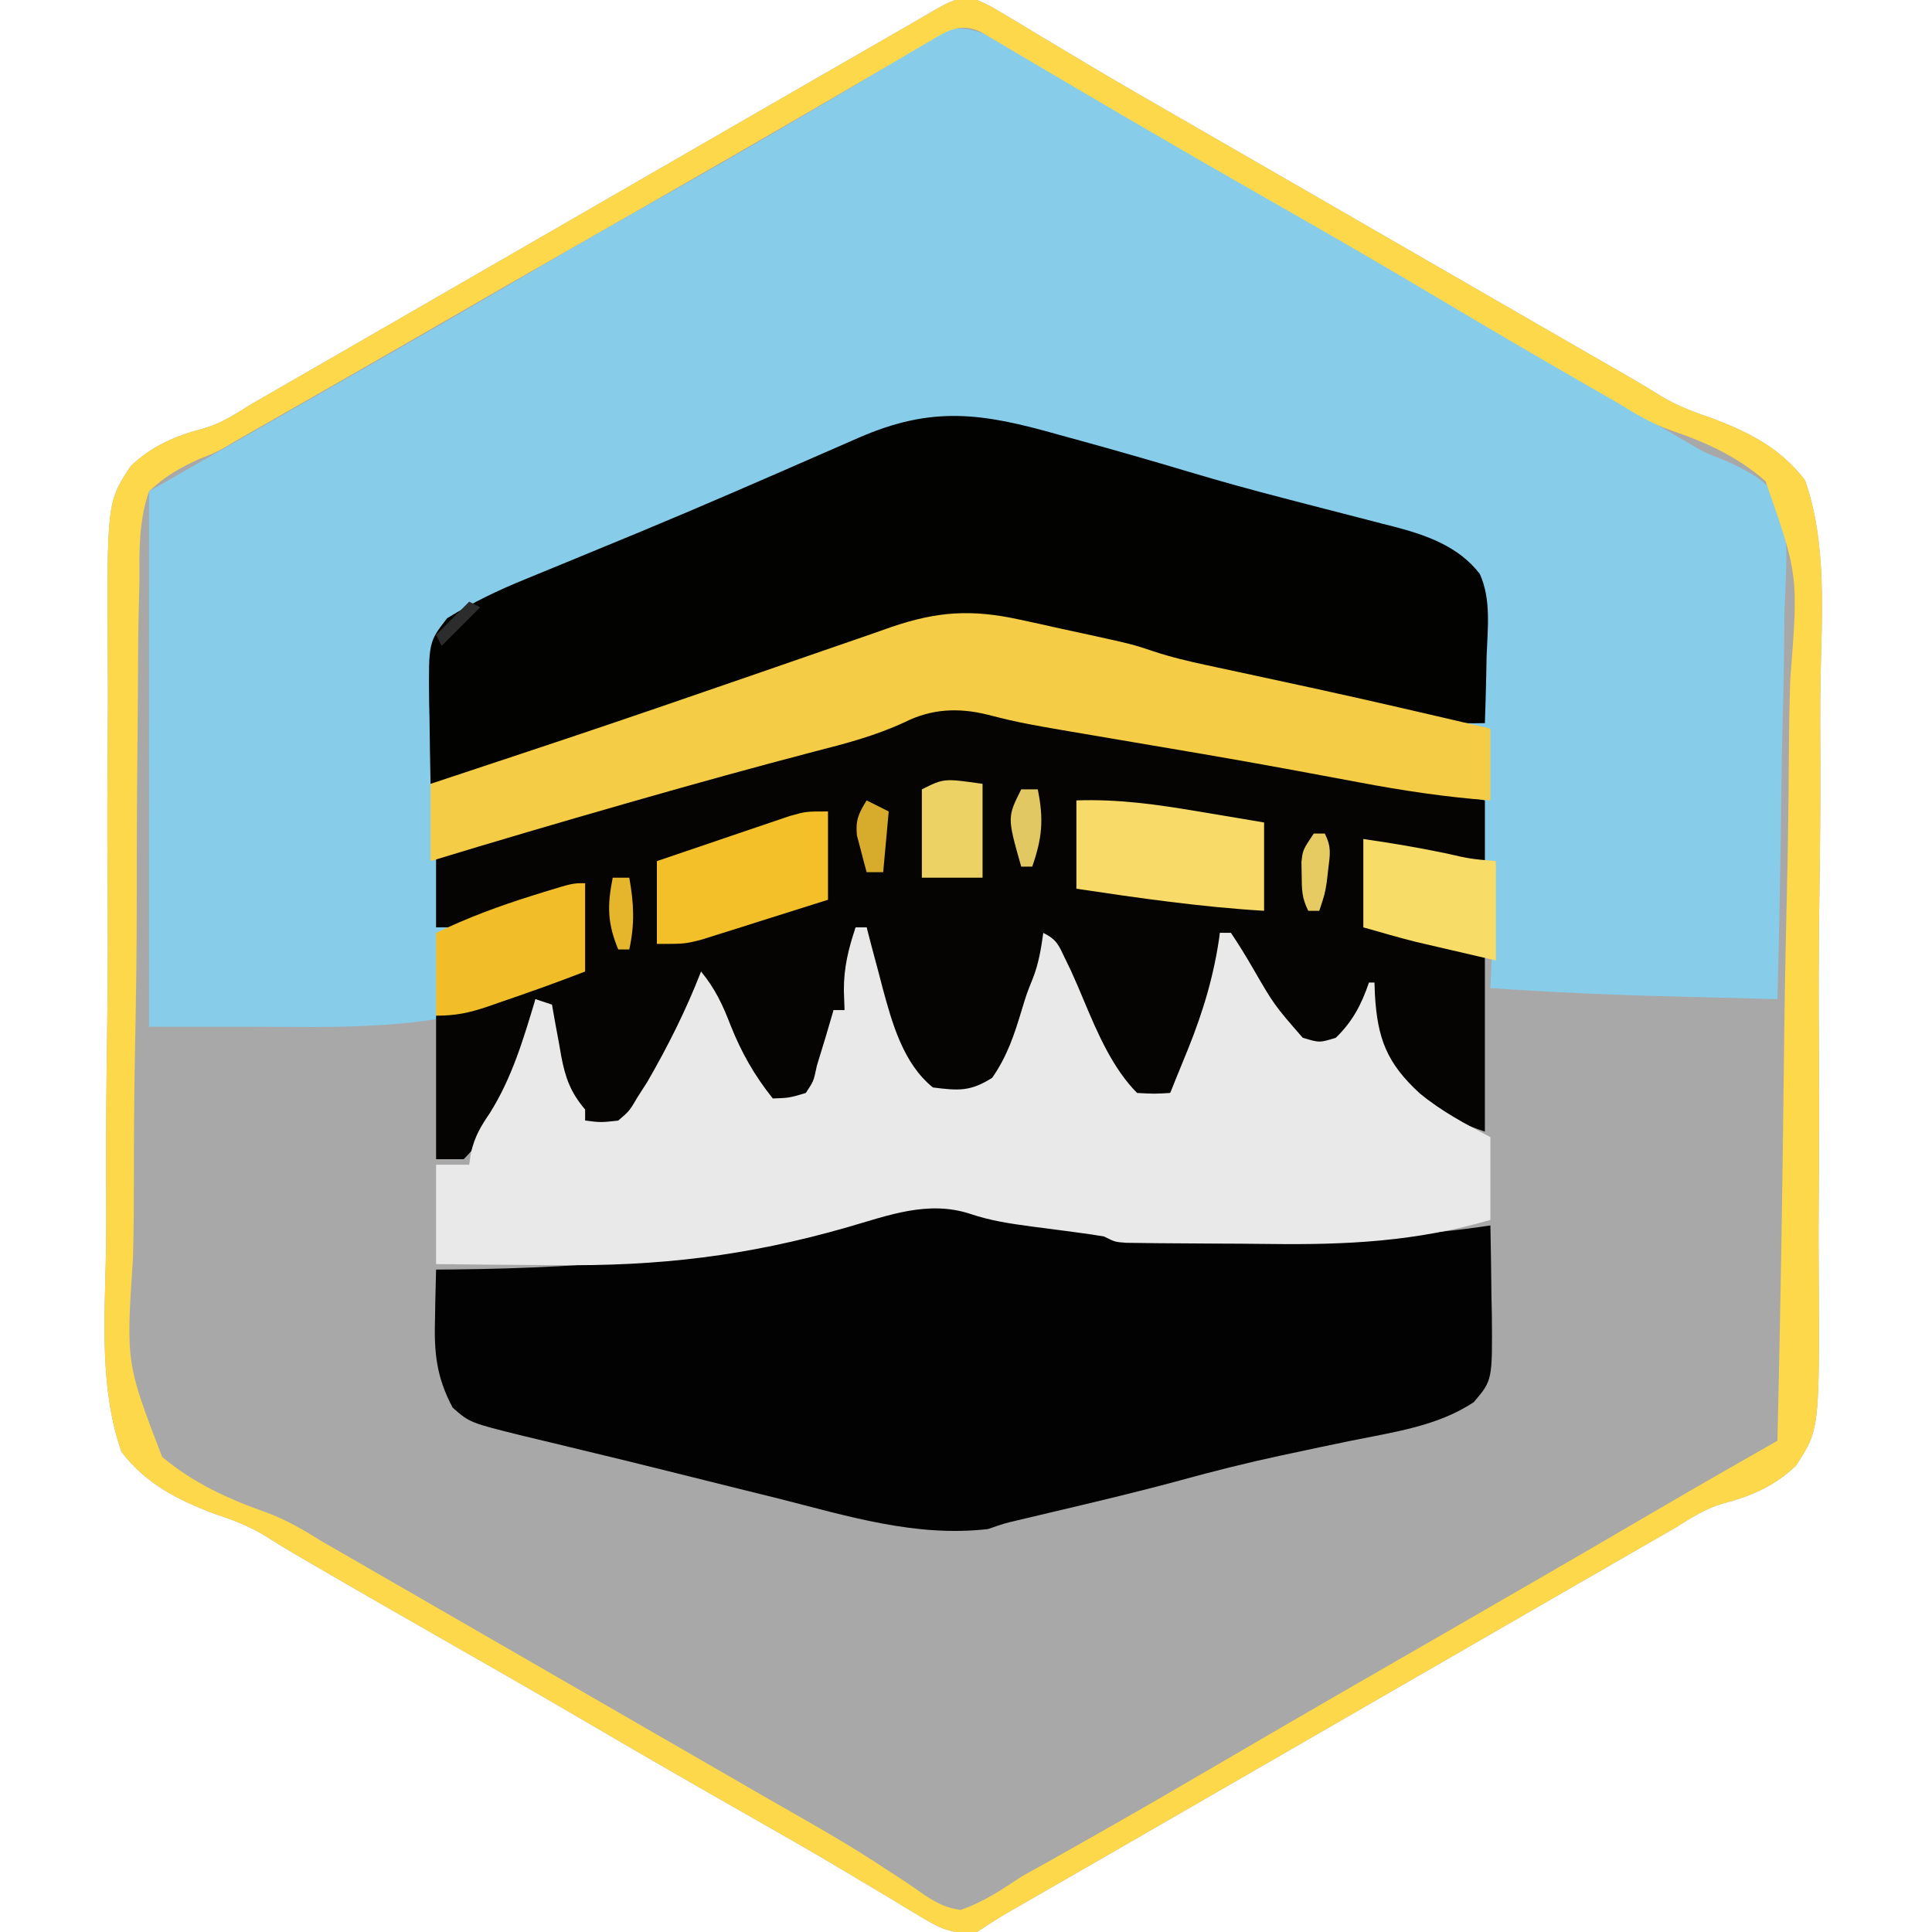
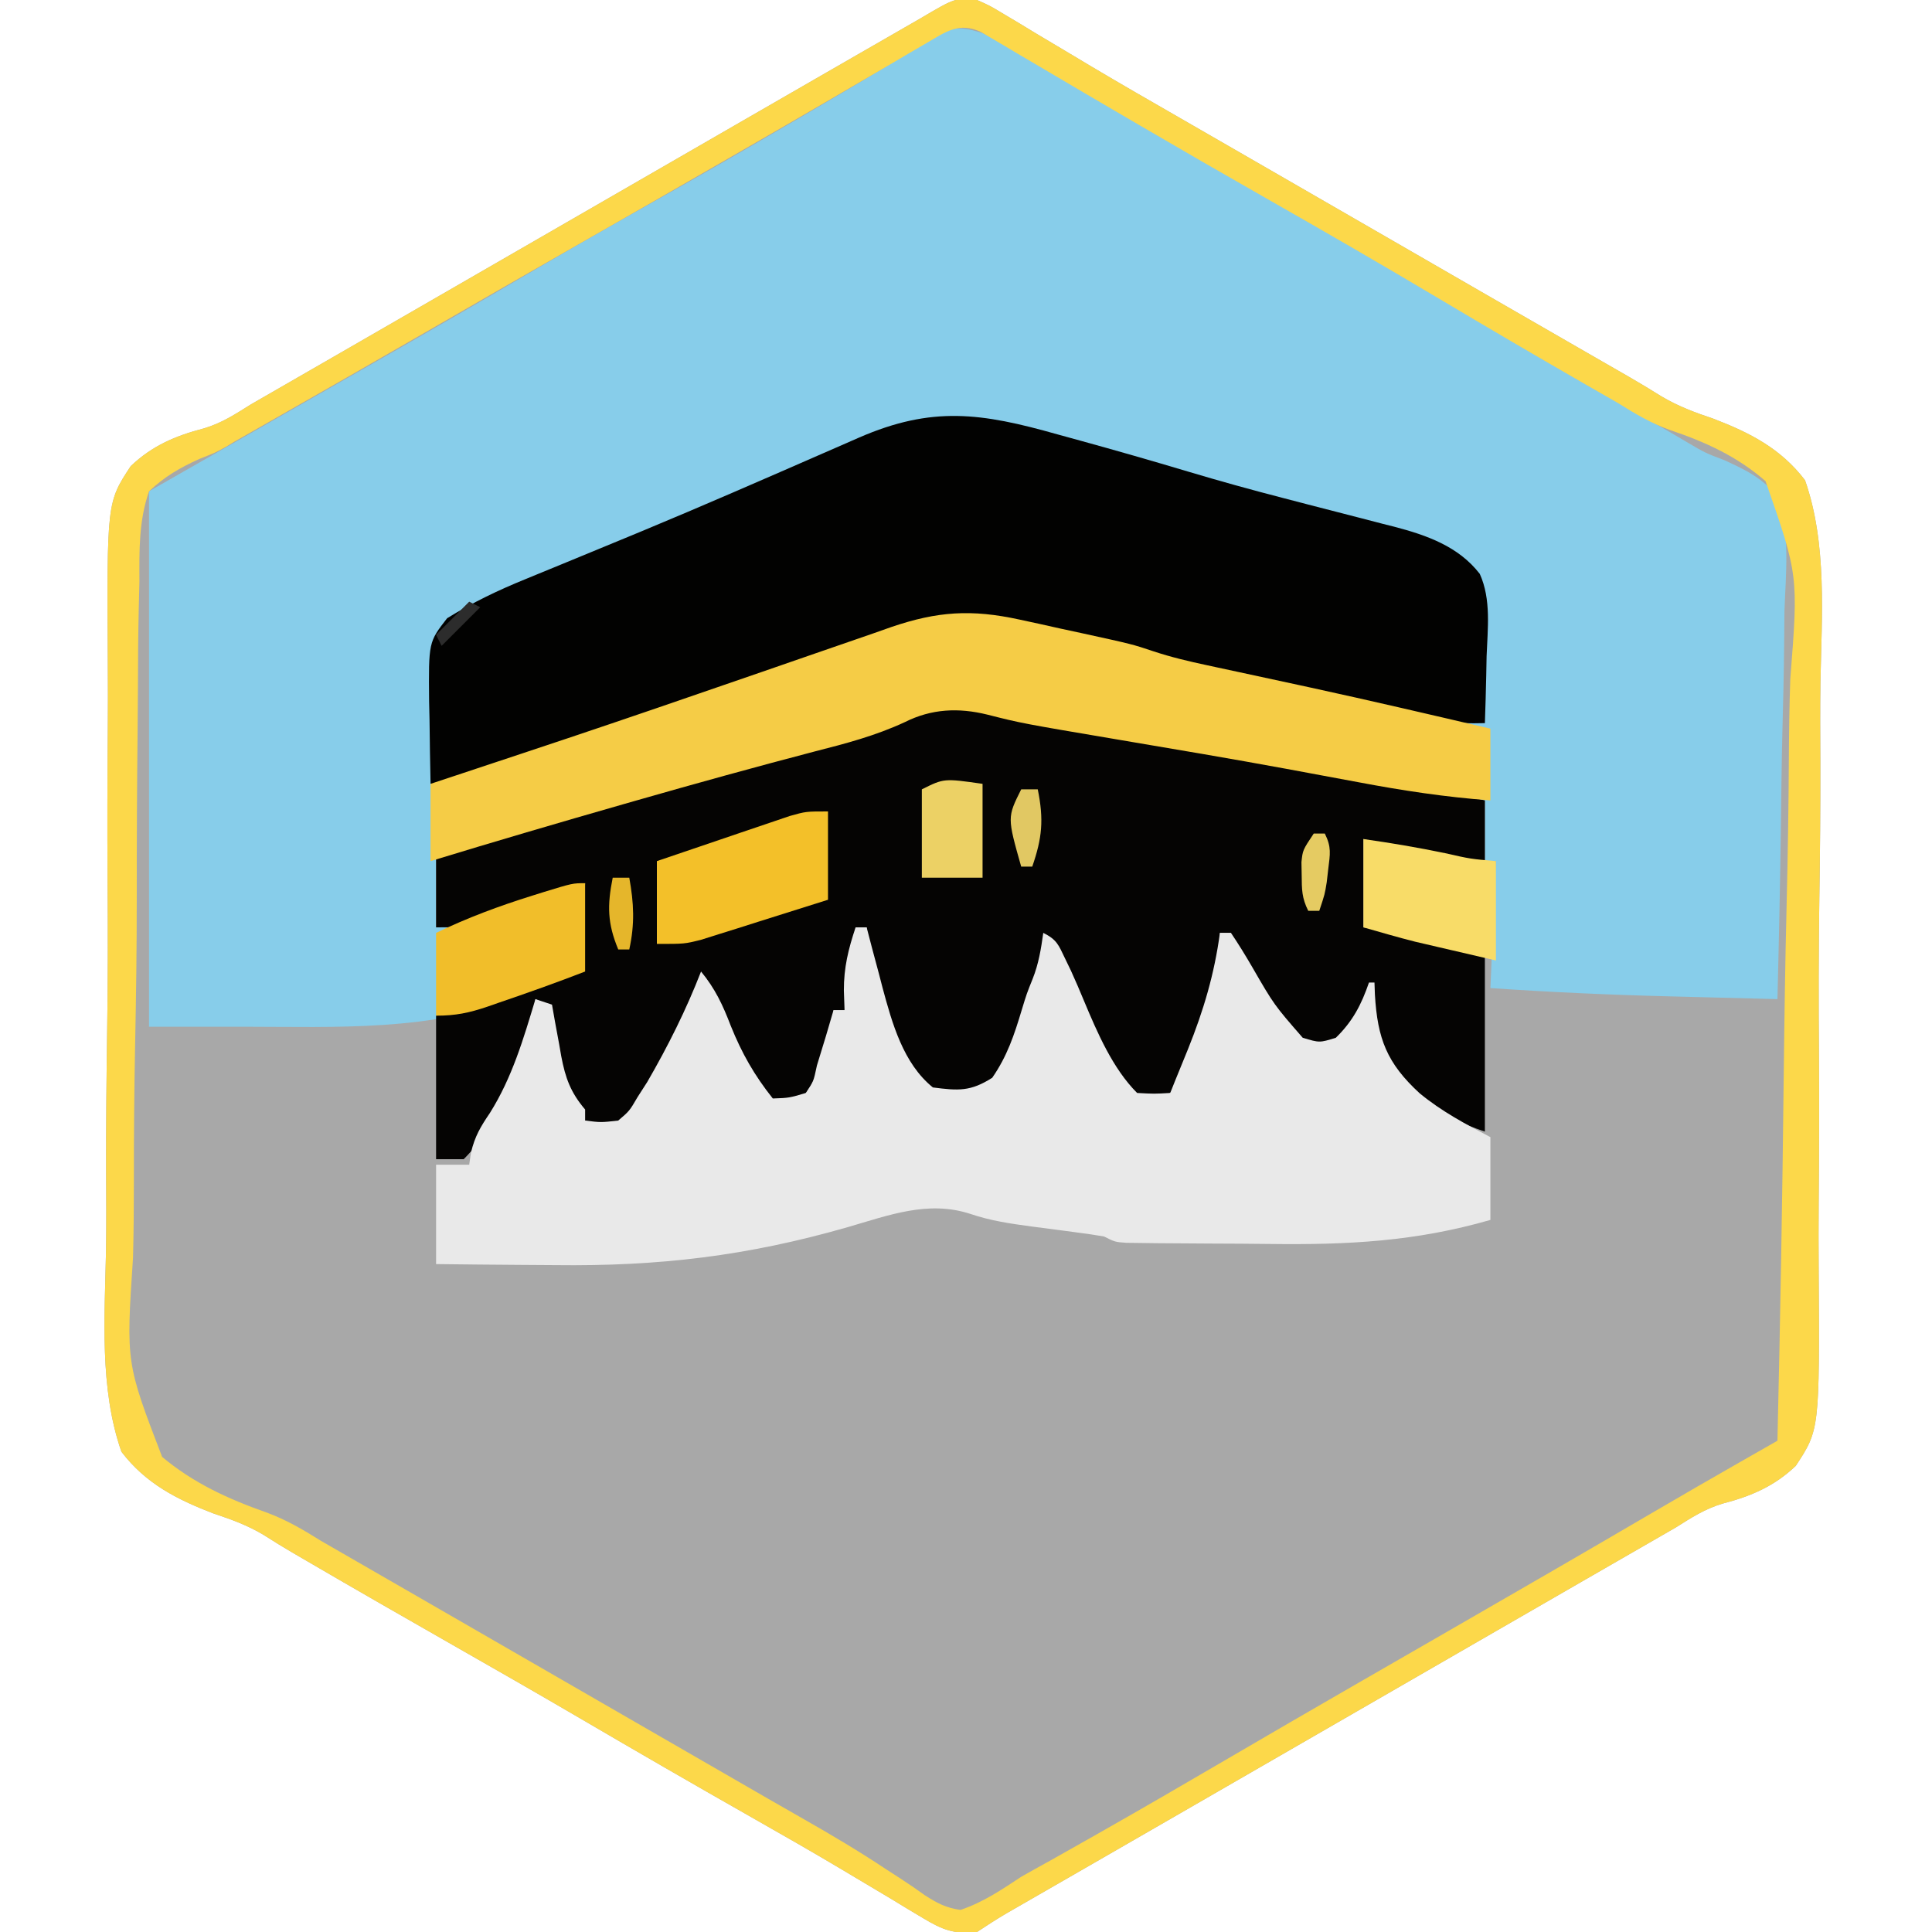
<svg xmlns="http://www.w3.org/2000/svg" version="1.1" width="350" height="350">
  <path d="M0 0 C2.358 1.047 2.358 1.047 4.824 2.535 C5.757 3.089 6.689 3.644 7.65 4.215 C9.154 5.129 9.154 5.129 10.688 6.062 C12.86 7.358 15.033 8.652 17.207 9.945 C18.329 10.617 19.452 11.289 20.608 11.981 C25.998 15.189 31.436 18.313 36.875 21.438 C39.06 22.696 41.245 23.956 43.43 25.215 C44.515 25.84 45.6 26.465 46.718 27.109 C52.147 30.237 57.573 33.369 63 36.5 C65.167 37.75 67.333 39 69.5 40.25 C73.833 42.75 78.167 45.25 82.5 47.75 C83.573 48.369 84.646 48.988 85.751 49.625 C87.914 50.874 90.078 52.122 92.241 53.371 C97.706 56.524 103.172 59.675 108.641 62.82 C109.748 63.458 110.855 64.095 111.996 64.752 C114.045 65.931 116.094 67.11 118.145 68.287 C120.125 69.428 122.084 70.609 124.019 71.826 C127.048 73.618 130.058 74.735 133.392 75.851 C140.019 78.393 145.631 81.259 150 87 C154.023 98.515 153.022 111.5 152.791 123.528 C152.716 128.395 152.753 133.261 152.774 138.128 C152.791 146.296 152.719 154.46 152.594 162.627 C152.449 172.051 152.444 181.468 152.514 190.893 C152.578 199.987 152.546 209.079 152.47 218.173 C152.439 222.031 152.441 225.887 152.47 229.746 C152.639 258.986 152.639 258.986 148.32 265.555 C144.427 269.258 140.219 271.049 135.074 272.39 C131.879 273.33 129.378 274.961 126.566 276.73 C124.566 277.884 122.564 279.036 120.562 280.188 C118.314 281.483 116.065 282.779 113.816 284.074 C112.687 284.724 111.558 285.375 110.395 286.044 C104.928 289.193 99.464 292.347 94 295.5 C91.833 296.75 89.667 298 87.5 299.25 C86.427 299.869 85.355 300.488 84.25 301.125 C48.5 321.75 48.5 321.75 45.244 323.628 C43.096 324.867 40.948 326.107 38.801 327.346 C33.713 330.282 28.626 333.216 23.535 336.146 C21.125 337.533 18.714 338.921 16.304 340.31 C14.599 341.292 12.892 342.273 11.186 343.254 C10.156 343.847 9.127 344.44 8.066 345.051 C6.704 345.834 6.704 345.834 5.315 346.634 C3.509 347.7 1.745 348.837 0 350 C-4.047 350.476 -6.312 349.583 -9.754 347.5 C-10.676 346.951 -11.599 346.402 -12.549 345.836 C-13.543 345.23 -14.538 344.624 -15.562 344 C-17.73 342.707 -19.898 341.415 -22.066 340.125 C-22.63 339.788 -23.194 339.451 -23.775 339.104 C-29.547 335.655 -35.385 332.325 -41.232 329.004 C-51.503 323.169 -61.728 317.258 -71.922 311.289 C-79.586 306.808 -87.287 302.395 -95 298 C-103.814 292.976 -112.612 287.925 -121.375 282.812 C-122.653 282.067 -122.653 282.067 -123.957 281.307 C-125.746 280.261 -127.512 279.175 -129.255 278.056 C-132.181 276.304 -135.112 275.253 -138.342 274.174 C-144.985 271.625 -150.615 268.75 -155 263 C-159.028 251.489 -158.022 238.498 -157.791 226.472 C-157.716 221.605 -157.753 216.739 -157.774 211.872 C-157.791 203.704 -157.719 195.54 -157.594 187.373 C-157.449 177.949 -157.444 168.532 -157.514 159.107 C-157.578 150.013 -157.546 140.921 -157.47 131.827 C-157.439 127.969 -157.441 124.113 -157.47 120.254 C-157.639 91.014 -157.639 91.014 -153.32 84.445 C-149.427 80.742 -145.219 78.951 -140.074 77.61 C-136.879 76.67 -134.378 75.039 -131.566 73.27 C-129.566 72.116 -127.564 70.964 -125.562 69.812 C-123.314 68.517 -121.065 67.221 -118.816 65.926 C-117.687 65.276 -116.558 64.625 -115.395 63.956 C-109.928 60.807 -104.464 57.653 -99 54.5 C-96.833 53.25 -94.667 52 -92.5 50.75 C-91.427 50.131 -90.355 49.513 -89.25 48.875 C-53.5 28.25 -53.5 28.25 -50.244 26.372 C-48.096 25.133 -45.948 23.893 -43.801 22.654 C-38.713 19.718 -33.626 16.784 -28.535 13.854 C-26.125 12.467 -23.714 11.079 -21.304 9.69 C-19.599 8.708 -17.892 7.727 -16.186 6.746 C-15.156 6.153 -14.127 5.56 -13.066 4.949 C-12.158 4.427 -11.25 3.904 -10.315 3.366 C-3.895 -0.422 -3.895 -0.422 0 0 Z " fill="#A8A8A8" transform="translate(177,0)" />
  <path d="M0 0 C2.358 1.161 2.358 1.161 4.824 2.633 C5.757 3.184 6.689 3.735 7.65 4.302 C9.154 5.205 9.154 5.205 10.688 6.125 C12.86 7.411 15.033 8.696 17.207 9.98 C18.329 10.646 19.452 11.312 20.608 11.998 C26.007 15.185 31.441 18.311 36.875 21.438 C39.061 22.698 41.247 23.958 43.434 25.219 C47.778 27.722 52.125 30.221 56.473 32.719 C68.612 39.698 80.692 46.766 92.723 53.931 C102.174 59.545 111.705 65.013 121.275 70.422 C123.382 71.616 125.477 72.832 127.556 74.073 C130.928 76.054 130.928 76.054 134.429 77.386 C138.223 79.122 141.413 80.659 144 84 C146.357 90.504 145.508 97.897 145.27 104.688 C145.245 106.716 145.227 108.745 145.214 110.774 C145.164 116.096 145.037 121.413 144.893 126.733 C144.759 132.169 144.7 137.606 144.635 143.043 C144.496 153.697 144.274 164.348 144 175 C139.166 174.88 134.332 174.755 129.498 174.628 C127.861 174.585 126.225 174.543 124.588 174.503 C113.702 174.232 102.865 173.741 92 173 C92.33 165.41 92.66 157.82 93 150 C92.34 150 91.68 150 91 150 C91 146.37 91 142.74 91 139 C89.238 138.762 87.476 138.523 85.66 138.277 C75.081 136.764 64.55 134.957 54.014 133.169 C50.443 132.563 46.871 131.964 43.299 131.365 C40.99 130.974 38.68 130.583 36.371 130.191 C35.323 130.016 34.275 129.841 33.194 129.661 C26.743 128.558 20.384 127.22 14.019 125.695 C-0.181 122.085 -0.181 122.085 -14.059 124.828 C-19.35 127.267 -24.741 128.693 -30.375 130.125 C-40.569 132.795 -50.721 135.579 -60.853 138.476 C-62.341 138.901 -63.829 139.325 -65.318 139.749 C-73.892 142.188 -82.431 144.704 -90.906 147.47 C-93.736 148.378 -96.006 149 -99 149 C-99 153.29 -99 157.58 -99 162 C-96.705 161.259 -96.705 161.259 -94.363 160.504 C-92.346 159.857 -90.329 159.21 -88.312 158.562 C-87.305 158.237 -86.298 157.912 -85.26 157.576 C-84.283 157.264 -83.307 156.951 -82.301 156.629 C-80.958 156.197 -80.958 156.197 -79.587 155.756 C-77.095 155.028 -74.546 154.509 -72 154 C-72 159.28 -72 164.56 -72 170 C-73.159 170.431 -74.318 170.861 -75.512 171.305 C-78.274 172.333 -80.995 173.419 -83.707 174.57 C-99.814 180.912 -116.963 180.012 -134 180 C-139.61 180 -145.22 180 -151 180 C-151 147.99 -151 115.98 -151 83 C-122.198 66.542 -122.198 66.542 -111.803 60.616 C-101.075 54.498 -90.383 48.32 -79.726 42.078 C-73.018 38.156 -66.272 34.309 -59.5 30.5 C-51.544 26.025 -43.631 21.481 -35.75 16.875 C-34.757 16.297 -33.764 15.719 -32.741 15.123 C-27.952 12.33 -23.181 9.512 -18.441 6.637 C-17.14 5.857 -17.14 5.857 -15.812 5.061 C-14.192 4.09 -12.578 3.107 -10.974 2.111 C-9.898 1.47 -9.898 1.47 -8.801 0.816 C-8.184 0.439 -7.567 0.062 -6.931 -0.326 C-4.252 -1.261 -2.697 -0.818 0 0 Z " fill="#87CDEA" transform="translate(178,6)" />
  <path d="M0 0 C6.385 1.485 12.786 2.656 19.254 3.717 C20.378 3.905 21.503 4.094 22.662 4.288 C26.214 4.882 29.767 5.472 33.32 6.061 C61.511 10.737 61.511 10.737 73.883 13.561 C73.883 17.521 73.883 21.481 73.883 25.561 C70.966 24.915 68.049 24.269 65.133 23.623 C64.308 23.441 63.483 23.258 62.633 23.07 C61.434 22.804 61.434 22.804 60.211 22.533 C59.478 22.371 58.744 22.209 57.989 22.041 C55.947 21.575 53.915 21.069 51.883 20.561 C51.883 25.841 51.883 31.121 51.883 36.561 C53.303 36.838 54.724 37.115 56.187 37.4 C58.044 37.766 59.901 38.132 61.758 38.498 C62.695 38.68 63.632 38.863 64.597 39.051 C65.941 39.317 65.941 39.317 67.312 39.588 C68.14 39.75 68.967 39.913 69.82 40.08 C71.883 40.561 71.883 40.561 73.883 41.561 C73.883 52.121 73.883 62.681 73.883 73.561 C65.87 70.89 59.584 66.752 54.883 59.561 C53.935 56.256 53.333 52.966 52.883 49.561 C52.264 50.509 51.645 51.458 51.008 52.436 C47.643 57.384 47.643 57.384 44.195 58.186 C38.981 57.202 36.877 53.741 33.883 49.561 C27.883 40.488 27.883 40.488 27.883 37.561 C27.223 37.561 26.563 37.561 25.883 37.561 C25.868 38.204 25.854 38.847 25.84 39.51 C25.331 49.147 22.413 58.564 16.883 66.561 C14.008 67.748 14.008 67.748 10.883 67.561 C4.123 61.477 0.216 51.894 -3.117 43.561 C-3.705 42.106 -3.705 42.106 -4.305 40.623 C-4.707 39.602 -4.707 39.602 -5.117 38.561 C-5.282 39.396 -5.282 39.396 -5.449 40.248 C-7.253 48.928 -9.908 58.75 -15.867 65.561 C-19.366 67.115 -22.441 67.485 -26.117 66.561 C-32.991 62.427 -34.735 52.757 -36.663 45.525 C-37.35 42.554 -37.751 39.588 -38.117 36.561 C-38.777 36.561 -39.437 36.561 -40.117 36.561 C-40.846 41.554 -41.502 46.552 -42.117 51.561 C-42.777 51.561 -43.437 51.561 -44.117 51.561 C-44.2 52.551 -44.282 53.541 -44.367 54.561 C-44.995 58.964 -46.652 62.863 -49.117 66.561 C-52.117 68.561 -52.117 68.561 -54.121 68.424 C-60.805 65.533 -63.76 55.101 -66.235 48.869 C-66.526 48.107 -66.817 47.345 -67.117 46.561 C-68.975 49.347 -70.318 52.037 -71.742 55.061 C-74.879 61.426 -78.778 66.965 -83.117 72.561 C-85.867 72.436 -85.867 72.436 -89.117 71.561 C-92.811 67.379 -93.922 63.137 -94.742 57.748 C-95.129 55.32 -95.578 52.964 -96.117 50.561 C-96.777 50.231 -97.437 49.901 -98.117 49.561 C-98.181 50.12 -98.244 50.679 -98.309 51.256 C-99.762 60.767 -104.227 71.683 -111.117 78.561 C-112.767 78.561 -114.417 78.561 -116.117 78.561 C-116.117 69.981 -116.117 61.401 -116.117 52.561 C-107.537 49.921 -98.957 47.281 -90.117 44.561 C-89.787 39.281 -89.457 34.001 -89.117 28.561 C-90.479 29.138 -91.84 29.716 -93.242 30.311 C-108.845 36.561 -108.845 36.561 -116.117 36.561 C-116.117 32.271 -116.117 27.981 -116.117 23.561 C-103.614 19.441 -91.043 15.614 -78.367 12.061 C-77.691 11.871 -77.014 11.681 -76.316 11.485 C-69.093 9.462 -61.86 7.482 -54.606 5.572 C-53.434 5.263 -52.263 4.954 -51.056 4.635 C-48.881 4.064 -46.705 3.499 -44.527 2.943 C-39.104 1.523 -34.128 -0.144 -29.101 -2.64 C-20.475 -6.117 -8.574 -2.056 0 0 Z " fill="#050403" transform="translate(195.117,131.439)" />
-   <path d="M0 0 C5.545 1.637 11.026 2.365 16.756 2.978 C21.884 3.536 21.884 3.536 24.062 4.625 C25.606 4.725 27.154 4.763 28.701 4.77 C29.667 4.777 30.633 4.783 31.629 4.79 C33.207 4.791 33.207 4.791 34.816 4.793 C35.905 4.796 36.994 4.8 38.116 4.803 C40.434 4.808 42.751 4.81 45.069 4.81 C48.559 4.812 52.048 4.831 55.537 4.85 C67.861 4.88 79.873 4.508 92.062 2.625 C92.15 6.833 92.203 11.041 92.25 15.25 C92.275 16.44 92.3 17.63 92.326 18.855 C92.425 30.667 92.425 30.667 89.062 34.625 C82.544 39.002 74.355 40.091 66.795 41.632 C63.204 42.365 59.62 43.133 56.035 43.898 C55.333 44.048 54.632 44.197 53.909 44.351 C47.88 45.642 41.932 47.146 35.987 48.772 C28.117 50.915 20.184 52.783 12.246 54.658 C11.227 54.9 10.207 55.142 9.156 55.391 C8.246 55.605 7.335 55.819 6.396 56.04 C3.932 56.626 3.932 56.626 1.062 57.625 C-12.035 59.157 -24.493 55.241 -37.062 52.062 C-39.301 51.508 -41.541 50.955 -43.78 50.403 C-48.173 49.317 -52.563 48.223 -56.952 47.121 C-62.048 45.843 -67.152 44.599 -72.262 43.375 C-73.572 43.058 -74.883 42.741 -76.193 42.424 C-78.488 41.868 -80.784 41.316 -83.081 40.769 C-92.841 38.357 -92.841 38.357 -95.938 35.625 C-98.943 29.997 -99.323 25.497 -99.125 19.188 C-99.111 18.361 -99.098 17.534 -99.084 16.682 C-99.049 14.662 -98.995 12.644 -98.938 10.625 C-97.871 10.616 -96.805 10.606 -95.707 10.597 C-69.478 10.327 -45.98 8.243 -20.675 0.912 C-13.393 -1.166 -7.376 -2.415 0 0 Z " fill="#020202" transform="translate(177.938,219.375)" />
  <path d="M0 0 C1.358 0.374 2.717 0.747 4.075 1.119 C10.634 2.925 17.171 4.8 23.688 6.75 C29.369 8.446 35.067 10.032 40.809 11.512 C42.351 11.914 43.893 12.316 45.435 12.719 C48.517 13.522 51.601 14.315 54.687 15.103 C56.128 15.477 57.57 15.852 59.012 16.227 C59.67 16.392 60.329 16.558 61.008 16.728 C66.904 18.273 72.665 20.294 76.513 25.274 C78.613 29.904 77.932 35.218 77.75 40.188 C77.716 41.935 77.716 41.935 77.682 43.719 C77.623 46.585 77.541 49.448 77.438 52.312 C71.93 52.47 67.033 52.014 61.668 50.703 C60.953 50.536 60.238 50.369 59.502 50.197 C57.207 49.66 54.916 49.111 52.625 48.562 C50.26 48.006 47.894 47.452 45.527 46.899 C43.975 46.536 42.422 46.172 40.87 45.807 C34.252 44.255 27.612 42.828 20.944 41.505 C18.119 40.934 15.4 40.3 12.668 39.375 C7.877 37.799 2.986 36.768 -1.938 35.688 C-2.94 35.458 -3.943 35.229 -4.977 34.992 C-5.961 34.776 -6.946 34.559 -7.961 34.336 C-8.844 34.139 -9.728 33.942 -10.638 33.74 C-17.301 32.766 -22.687 33.29 -29.01 35.528 C-29.707 35.764 -30.404 36 -31.123 36.243 C-33.409 37.019 -35.689 37.812 -37.969 38.605 C-39.578 39.155 -41.187 39.704 -42.797 40.251 C-47.029 41.693 -51.256 43.15 -55.483 44.61 C-60.57 46.365 -65.663 48.105 -70.756 49.845 C-74.73 51.204 -78.703 52.564 -82.672 53.934 C-89.932 56.434 -97.206 58.876 -104.529 61.185 C-105.208 61.4 -105.888 61.616 -106.587 61.838 C-111.32 63.312 -111.32 63.312 -113.562 63.312 C-113.65 59.438 -113.703 55.563 -113.75 51.688 C-113.775 50.593 -113.8 49.499 -113.826 48.371 C-113.924 37.635 -113.924 37.635 -110.562 33.312 C-105.978 30.474 -101.302 28.227 -96.305 26.203 C-95.615 25.919 -94.926 25.635 -94.216 25.342 C-92.731 24.73 -91.245 24.121 -89.759 23.513 C-85.757 21.875 -81.761 20.221 -77.766 18.566 C-76.521 18.051 -76.521 18.051 -75.251 17.525 C-64.251 12.956 -53.336 8.188 -42.421 3.417 C-41.295 2.926 -41.295 2.926 -40.145 2.425 C-38.751 1.818 -37.357 1.208 -35.964 0.595 C-22.682 -5.188 -13.758 -3.893 0 0 Z " fill="#020201" transform="translate(191.562,78.688)" />
  <path d="M0 0 C0.66 0 1.32 0 2 0 C2.315 1.207 2.629 2.413 2.953 3.656 C3.385 5.271 3.817 6.886 4.25 8.5 C4.455 9.291 4.66 10.083 4.871 10.898 C6.612 17.335 8.615 24.646 14 29 C18.625 29.597 20.809 29.758 24.75 27.25 C27.469 23.323 28.741 19.49 30.105 14.938 C31 12 31 12 32.074 9.332 C33.166 6.583 33.592 3.921 34 1 C36.474 2.237 36.755 3.166 37.938 5.625 C38.289 6.353 38.641 7.082 39.004 7.832 C39.835 9.641 40.612 11.474 41.375 13.312 C43.783 19.059 46.573 25.573 51 30 C54.083 30.167 54.083 30.167 57 30 C57.418 28.952 57.418 28.952 57.844 27.883 C58.625 25.936 59.417 23.993 60.219 22.055 C63.028 15.082 64.999 8.454 66 1 C66.66 1 67.32 1 68 1 C69.357 3.018 70.595 5.025 71.812 7.125 C75.805 14.033 75.805 14.033 81 20 C84.044 20.917 84.044 20.917 87 20 C90.047 17.038 91.631 13.994 93 10 C93.33 10 93.66 10 94 10 C94.039 11.087 94.039 11.087 94.078 12.195 C94.546 20.17 96.242 24.6 102.188 30.062 C106.143 33.322 110.468 35.629 115 38 C115 42.95 115 47.9 115 53 C101.468 56.914 89.083 57.535 75.038 57.357 C71.517 57.312 67.996 57.295 64.475 57.283 C62.234 57.27 59.994 57.255 57.754 57.238 C56.702 57.231 55.65 57.224 54.566 57.216 C53.6 57.203 52.634 57.19 51.639 57.177 C50.789 57.167 49.938 57.157 49.062 57.147 C47 57 47 57 45 56 C43.48 55.736 41.952 55.515 40.422 55.316 C39.508 55.193 38.594 55.07 37.652 54.943 C35.733 54.692 33.814 54.442 31.895 54.193 C28.028 53.67 24.47 53.16 20.766 51.902 C13.116 49.406 5.983 52.169 -1.438 54.312 C-19.624 59.538 -35.651 61.426 -54.5 61.188 C-56.595 61.172 -58.69 61.159 -60.785 61.146 C-65.857 61.114 -70.928 61.062 -76 61 C-76 55.06 -76 49.12 -76 43 C-74.02 43 -72.04 43 -70 43 C-69.892 42.265 -69.783 41.53 -69.672 40.773 C-68.958 37.827 -67.946 36.116 -66.25 33.625 C-62.214 27.191 -60.176 20.22 -58 13 C-57.01 13.33 -56.02 13.66 -55 14 C-54.818 15.036 -54.636 16.073 -54.449 17.141 C-54.196 18.511 -53.942 19.88 -53.688 21.25 C-53.57 21.932 -53.452 22.614 -53.33 23.316 C-52.574 27.308 -51.625 29.912 -49 33 C-49 33.66 -49 34.32 -49 35 C-46.147 35.355 -46.147 35.355 -43 35 C-40.967 33.265 -40.967 33.265 -39.5 30.75 C-38.919 29.844 -38.337 28.938 -37.738 28.004 C-34.005 21.552 -30.697 14.951 -28 8 C-25.452 11.086 -24.051 14.085 -22.625 17.812 C-20.607 22.824 -18.355 26.782 -15 31 C-12.053 30.898 -12.053 30.898 -9 30 C-7.634 27.978 -7.634 27.978 -7 25 C-6.461 23.228 -5.919 21.458 -5.375 19.688 C-4.914 18.126 -4.455 16.563 -4 15 C-3.34 15 -2.68 15 -2 15 C-2.041 13.824 -2.083 12.649 -2.125 11.438 C-2.14 7.276 -1.312 3.935 0 0 Z " fill="#E9E9E9" transform="translate(155,168)" />
  <path d="M0 0 C2.358 1.047 2.358 1.047 4.824 2.535 C5.757 3.089 6.689 3.644 7.65 4.215 C9.154 5.129 9.154 5.129 10.688 6.062 C12.86 7.358 15.033 8.652 17.207 9.945 C18.329 10.617 19.452 11.289 20.608 11.981 C25.998 15.189 31.436 18.313 36.875 21.438 C39.06 22.696 41.245 23.956 43.43 25.215 C44.515 25.84 45.6 26.465 46.718 27.109 C52.147 30.237 57.573 33.369 63 36.5 C65.167 37.75 67.333 39 69.5 40.25 C73.833 42.75 78.167 45.25 82.5 47.75 C83.573 48.369 84.646 48.988 85.751 49.625 C87.914 50.874 90.078 52.122 92.241 53.371 C97.706 56.524 103.172 59.675 108.641 62.82 C109.748 63.458 110.855 64.095 111.996 64.752 C114.045 65.931 116.094 67.11 118.145 68.287 C120.125 69.428 122.084 70.609 124.019 71.826 C127.048 73.618 130.058 74.735 133.392 75.851 C140.019 78.393 145.631 81.259 150 87 C154.023 98.515 153.022 111.5 152.791 123.528 C152.716 128.395 152.753 133.261 152.774 138.128 C152.791 146.296 152.719 154.46 152.594 162.627 C152.449 172.051 152.444 181.468 152.514 190.893 C152.578 199.987 152.546 209.079 152.47 218.173 C152.439 222.031 152.441 225.887 152.47 229.746 C152.639 258.986 152.639 258.986 148.32 265.555 C144.427 269.258 140.219 271.049 135.074 272.39 C131.879 273.33 129.378 274.961 126.566 276.73 C124.566 277.884 122.564 279.036 120.562 280.188 C118.314 281.483 116.065 282.779 113.816 284.074 C112.687 284.724 111.558 285.375 110.395 286.044 C104.928 289.193 99.464 292.347 94 295.5 C91.833 296.75 89.667 298 87.5 299.25 C86.427 299.869 85.355 300.488 84.25 301.125 C48.5 321.75 48.5 321.75 45.244 323.628 C43.096 324.867 40.948 326.107 38.801 327.346 C33.713 330.282 28.626 333.216 23.535 336.146 C21.125 337.533 18.714 338.921 16.304 340.31 C14.599 341.292 12.892 342.273 11.186 343.254 C10.156 343.847 9.127 344.44 8.066 345.051 C6.704 345.834 6.704 345.834 5.315 346.634 C3.509 347.7 1.745 348.837 0 350 C-4.047 350.476 -6.312 349.583 -9.754 347.5 C-10.676 346.951 -11.599 346.402 -12.549 345.836 C-13.543 345.23 -14.538 344.624 -15.562 344 C-17.73 342.707 -19.898 341.415 -22.066 340.125 C-22.63 339.788 -23.194 339.451 -23.775 339.104 C-29.547 335.655 -35.385 332.325 -41.232 329.004 C-51.503 323.169 -61.728 317.258 -71.922 311.289 C-79.586 306.808 -87.287 302.395 -95 298 C-103.814 292.976 -112.612 287.925 -121.375 282.812 C-122.653 282.067 -122.653 282.067 -123.957 281.307 C-125.746 280.261 -127.512 279.175 -129.255 278.056 C-132.181 276.304 -135.112 275.253 -138.342 274.174 C-144.985 271.625 -150.615 268.75 -155 263 C-159.028 251.489 -158.022 238.498 -157.791 226.472 C-157.716 221.605 -157.753 216.739 -157.774 211.872 C-157.791 203.704 -157.719 195.54 -157.594 187.373 C-157.449 177.949 -157.444 168.532 -157.514 159.107 C-157.578 150.013 -157.546 140.921 -157.47 131.827 C-157.439 127.969 -157.441 124.113 -157.47 120.254 C-157.639 91.014 -157.639 91.014 -153.32 84.445 C-149.427 80.742 -145.219 78.951 -140.074 77.61 C-136.879 76.67 -134.378 75.039 -131.566 73.27 C-129.566 72.116 -127.564 70.964 -125.562 69.812 C-123.314 68.517 -121.065 67.221 -118.816 65.926 C-117.687 65.276 -116.558 64.625 -115.395 63.956 C-109.928 60.807 -104.464 57.653 -99 54.5 C-96.833 53.25 -94.667 52 -92.5 50.75 C-91.427 50.131 -90.355 49.513 -89.25 48.875 C-53.5 28.25 -53.5 28.25 -50.244 26.372 C-48.096 25.133 -45.948 23.893 -43.801 22.654 C-38.713 19.718 -33.626 16.784 -28.535 13.854 C-26.125 12.467 -23.714 11.079 -21.304 9.69 C-19.599 8.708 -17.892 7.727 -16.186 6.746 C-15.156 6.153 -14.127 5.56 -13.066 4.949 C-12.158 4.427 -11.25 3.904 -10.315 3.366 C-3.895 -0.422 -3.895 -0.422 0 0 Z M-9.066 7.754 C-10.096 8.353 -11.125 8.953 -12.185 9.57 C-13.3 10.228 -14.414 10.885 -15.562 11.562 C-16.735 12.248 -17.907 12.932 -19.081 13.615 C-21.518 15.037 -23.954 16.461 -26.388 17.888 C-31.869 21.097 -37.372 24.266 -42.875 27.438 C-44.473 28.36 -44.473 28.36 -46.104 29.301 C-54.645 34.228 -63.205 39.123 -71.77 44.01 C-81.257 49.424 -90.723 54.872 -100.18 60.338 C-109.54 65.743 -118.922 71.108 -128.312 76.459 C-129.403 77.081 -130.494 77.703 -131.617 78.344 C-132.562 78.882 -133.507 79.42 -134.48 79.975 C-134.994 80.289 -135.508 80.603 -136.037 80.926 C-138 82 -138 82 -140.907 83.154 C-144.485 84.773 -147.124 86.311 -150 89 C-151.874 94.396 -151.767 99.722 -151.743 105.362 C-151.779 107.035 -151.82 108.707 -151.865 110.38 C-151.971 114.914 -151.999 119.445 -152.007 123.981 C-152.016 126.819 -152.041 129.656 -152.073 132.494 C-152.184 142.412 -152.233 152.327 -152.224 162.245 C-152.216 171.465 -152.343 180.677 -152.533 189.894 C-152.69 197.828 -152.754 205.759 -152.746 213.694 C-152.743 218.426 -152.777 223.15 -152.904 227.88 C-154.171 246.903 -154.171 246.903 -147.626 263.933 C-141.945 268.677 -135.72 271.532 -128.781 273.978 C-125.163 275.308 -122.144 277.078 -118.883 279.121 C-116.964 280.227 -115.045 281.333 -113.125 282.438 C-110.94 283.697 -108.755 284.956 -106.57 286.215 C-105.485 286.84 -104.4 287.465 -103.282 288.109 C-97.853 291.237 -92.427 294.369 -87 297.5 C-84.833 298.75 -82.667 300 -80.5 301.25 C-76.167 303.75 -71.833 306.25 -67.5 308.75 C-66.427 309.369 -65.354 309.988 -64.248 310.626 C-62.087 311.873 -59.926 313.119 -57.765 314.366 C-52.262 317.541 -46.758 320.716 -41.254 323.891 C-39.589 324.852 -39.589 324.852 -37.891 325.833 C-35.694 327.098 -33.494 328.357 -31.291 329.61 C-26.27 332.474 -21.341 335.39 -16.531 338.598 C-15.686 339.143 -14.841 339.688 -13.97 340.249 C-12.421 341.255 -10.895 342.296 -9.399 343.38 C-7.166 344.803 -5.627 345.625 -3 346 C1.075 344.631 4.429 342.357 8 340 C9.746 339.006 11.5 338.027 13.262 337.062 C15.071 336.043 16.88 335.022 18.688 334 C19.675 333.442 20.663 332.883 21.68 332.308 C29.762 327.727 37.793 323.063 45.81 318.371 C53.15 314.075 60.507 309.809 67.875 305.562 C68.954 304.941 70.032 304.319 71.143 303.678 C75.525 301.153 79.908 298.629 84.291 296.104 C97.068 288.744 109.835 281.368 122.559 273.918 C127.809 270.847 133.074 267.807 138.356 264.793 C139.319 264.243 139.319 264.243 140.302 263.682 C141.868 262.788 143.434 261.894 145 261 C145.515 238.93 145.902 216.861 146.14 194.787 C146.253 184.536 146.407 174.288 146.66 164.04 C146.88 155.102 147.021 146.168 147.07 137.228 C147.099 132.496 147.165 127.772 147.326 123.043 C148.801 104.23 148.801 104.23 142.847 87.166 C137.687 82.681 132.016 80.093 125.585 77.918 C122.106 76.682 119.237 74.968 116.113 73.012 C114.18 71.903 112.247 70.795 110.312 69.688 C101.373 64.551 92.483 59.338 83.625 54.062 C73.243 47.883 62.79 41.845 52.29 35.871 C44.646 31.52 37.03 27.126 29.438 22.688 C28.465 22.12 27.493 21.552 26.491 20.968 C21.783 18.219 17.083 15.459 12.391 12.684 C10.656 11.664 8.922 10.644 7.188 9.625 C6.399 9.154 5.61 8.683 4.797 8.198 C4.074 7.774 3.35 7.351 2.605 6.914 C1.664 6.356 1.664 6.356 0.704 5.788 C-3.239 3.965 -5.631 5.737 -9.066 7.754 Z " fill="#FCD84A" transform="translate(177,0)" />
-   <path d="M0 0 C1.21 0.262 2.421 0.523 3.668 0.793 C4.909 1.07 6.151 1.347 7.43 1.633 C8.679 1.902 9.928 2.172 11.215 2.449 C20.434 4.466 20.434 4.466 24.29 5.757 C27.497 6.821 30.673 7.567 33.977 8.273 C34.609 8.41 35.241 8.546 35.892 8.687 C37.245 8.979 38.599 9.269 39.953 9.559 C43.525 10.322 47.094 11.096 50.664 11.871 C51.386 12.028 52.107 12.184 52.851 12.345 C63.694 14.703 74.499 17.232 85.305 19.758 C85.305 24.048 85.305 28.338 85.305 32.758 C77.2 32.168 69.351 30.97 61.369 29.461 C57.765 28.779 54.158 28.115 50.551 27.449 C49.801 27.311 49.051 27.172 48.279 27.029 C38.189 25.172 28.071 23.471 17.955 21.763 C0.376 18.788 0.376 18.788 -5.833 17.217 C-11.073 15.925 -15.954 16.159 -20.785 18.582 C-26.064 21.033 -31.443 22.452 -37.07 23.883 C-47.944 26.73 -58.766 29.724 -69.57 32.82 C-70.318 33.034 -71.066 33.249 -71.837 33.469 C-83.484 36.807 -95.108 40.217 -106.695 43.758 C-106.695 39.138 -106.695 34.518 -106.695 29.758 C-103.772 28.789 -103.772 28.789 -100.789 27.801 C-98.695 27.105 -96.6 26.409 -94.506 25.713 C-92.963 25.201 -91.421 24.689 -89.878 24.177 C-79.233 20.647 -68.613 17.051 -58.014 13.386 C-54.219 12.075 -50.422 10.77 -46.625 9.465 C-43.475 8.382 -40.328 7.292 -37.183 6.195 C-33.613 4.95 -30.038 3.72 -26.461 2.492 C-25.391 2.115 -24.322 1.737 -23.22 1.348 C-14.867 -1.493 -8.711 -1.902 0 0 Z " fill="#F5CC46" transform="translate(184.695,112.242)" />
-   <path d="M0 0 C7.56 -0.257 14.62 0.729 22.062 2 C23.214 2.191 24.366 2.382 25.553 2.578 C28.37 3.046 31.185 3.522 34 4 C34 9.28 34 14.56 34 20 C22.559 19.311 11.328 17.701 0 16 C0 10.72 0 5.44 0 0 Z " fill="#F7DA67" transform="translate(195,145)" />
+   <path d="M0 0 C1.21 0.262 2.421 0.523 3.668 0.793 C4.909 1.07 6.151 1.347 7.43 1.633 C8.679 1.902 9.928 2.172 11.215 2.449 C20.434 4.466 20.434 4.466 24.29 5.757 C27.497 6.821 30.673 7.567 33.977 8.273 C34.609 8.41 35.241 8.546 35.892 8.687 C37.245 8.979 38.599 9.269 39.953 9.559 C43.525 10.322 47.094 11.096 50.664 11.871 C51.386 12.028 52.107 12.184 52.851 12.345 C63.694 14.703 74.499 17.232 85.305 19.758 C85.305 24.048 85.305 28.338 85.305 32.758 C77.2 32.168 69.351 30.97 61.369 29.461 C49.801 27.311 49.051 27.172 48.279 27.029 C38.189 25.172 28.071 23.471 17.955 21.763 C0.376 18.788 0.376 18.788 -5.833 17.217 C-11.073 15.925 -15.954 16.159 -20.785 18.582 C-26.064 21.033 -31.443 22.452 -37.07 23.883 C-47.944 26.73 -58.766 29.724 -69.57 32.82 C-70.318 33.034 -71.066 33.249 -71.837 33.469 C-83.484 36.807 -95.108 40.217 -106.695 43.758 C-106.695 39.138 -106.695 34.518 -106.695 29.758 C-103.772 28.789 -103.772 28.789 -100.789 27.801 C-98.695 27.105 -96.6 26.409 -94.506 25.713 C-92.963 25.201 -91.421 24.689 -89.878 24.177 C-79.233 20.647 -68.613 17.051 -58.014 13.386 C-54.219 12.075 -50.422 10.77 -46.625 9.465 C-43.475 8.382 -40.328 7.292 -37.183 6.195 C-33.613 4.95 -30.038 3.72 -26.461 2.492 C-25.391 2.115 -24.322 1.737 -23.22 1.348 C-14.867 -1.493 -8.711 -1.902 0 0 Z " fill="#F5CC46" transform="translate(184.695,112.242)" />
  <path d="M0 0 C0 5.28 0 10.56 0 16 C-4.227 17.342 -8.456 18.674 -12.688 20 C-13.886 20.382 -15.084 20.763 -16.318 21.156 C-17.475 21.517 -18.632 21.878 -19.824 22.25 C-20.887 22.585 -21.95 22.92 -23.046 23.266 C-26 24 -26 24 -31 24 C-31 19.05 -31 14.1 -31 9 C-27.23 7.713 -23.459 6.429 -19.684 5.155 C-18.401 4.72 -17.119 4.284 -15.837 3.845 C-13.993 3.214 -12.145 2.591 -10.297 1.969 C-8.632 1.403 -8.632 1.403 -6.933 0.826 C-4 0 -4 0 0 0 Z " fill="#F3C029" transform="translate(150,147)" />
  <path d="M0 0 C0 5.28 0 10.56 0 16 C-5.208 18.019 -10.464 19.885 -15.75 21.688 C-16.4 21.914 -17.05 22.14 -17.719 22.374 C-21.043 23.496 -23.441 24 -27 24 C-27 19.05 -27 14.1 -27 9 C-21.308 6.256 -15.584 4.13 -9.562 2.25 C-8.852 2.027 -8.142 1.805 -7.41 1.575 C-2.268 0 -2.268 0 0 0 Z " fill="#F1BE2A" transform="translate(106,160)" />
  <path d="M0 0 C4.994 0.713 9.883 1.537 14.812 2.562 C19.368 3.598 19.368 3.598 24 4 C24 9.94 24 15.88 24 22 C21.339 21.381 18.679 20.762 15.938 20.125 C15.114 19.934 14.29 19.744 13.441 19.547 C12.768 19.39 12.096 19.233 11.402 19.07 C10.389 18.835 10.389 18.835 9.355 18.594 C6.217 17.803 3.112 16.889 0 16 C0 10.72 0 5.44 0 0 Z " fill="#F8DC68" transform="translate(247,152)" />
  <path d="M0 0 C0 5.61 0 11.22 0 17 C-3.63 17 -7.26 17 -11 17 C-11 11.72 -11 6.44 -11 1 C-7 -1 -7 -1 0 0 Z " fill="#ECD165" transform="translate(178,142)" />
  <path d="M0 0 C0.99 0 1.98 0 3 0 C4.12 5.489 3.792 8.834 2 14 C1.34 14 0.68 14 0 14 C-2.532 5.064 -2.532 5.064 0 0 Z " fill="#E1C863" transform="translate(185,143)" />
  <path d="M0 0 C0.66 0 1.32 0 2 0 C3.237 2.474 2.956 3.715 2.625 6.438 C2.535 7.22 2.445 8.002 2.352 8.809 C2 11 2 11 1 14 C0.34 14 -0.32 14 -1 14 C-2.17 11.66 -2.166 10.166 -2.188 7.562 C-2.202 6.78 -2.216 5.998 -2.23 5.191 C-2 3 -2 3 0 0 Z " fill="#E5CB62" transform="translate(238,151)" />
-   <path d="M0 0 C1.32 0.66 2.64 1.32 4 2 C3.67 5.63 3.34 9.26 3 13 C2.01 13 1.02 13 0 13 C-0.392 11.588 -0.763 10.17 -1.125 8.75 C-1.334 7.961 -1.543 7.172 -1.758 6.359 C-2.043 3.58 -1.45 2.341 0 0 Z " fill="#D7AC2C" transform="translate(157,145)" />
  <path d="M0 0 C0.99 0 1.98 0 3 0 C3.838 4.655 4.016 8.371 3 13 C2.34 13 1.68 13 1 13 C-0.974 8.239 -1.007 5.035 0 0 Z " fill="#E5B62B" transform="translate(111,159)" />
  <path d="M0 0 C0.66 0.33 1.32 0.66 2 1 C-0.31 3.31 -2.62 5.62 -5 8 C-5.33 7.34 -5.66 6.68 -6 6 C-4 4 -2 2 0 0 Z " fill="#2C2C2C" transform="translate(85,109)" />
</svg>